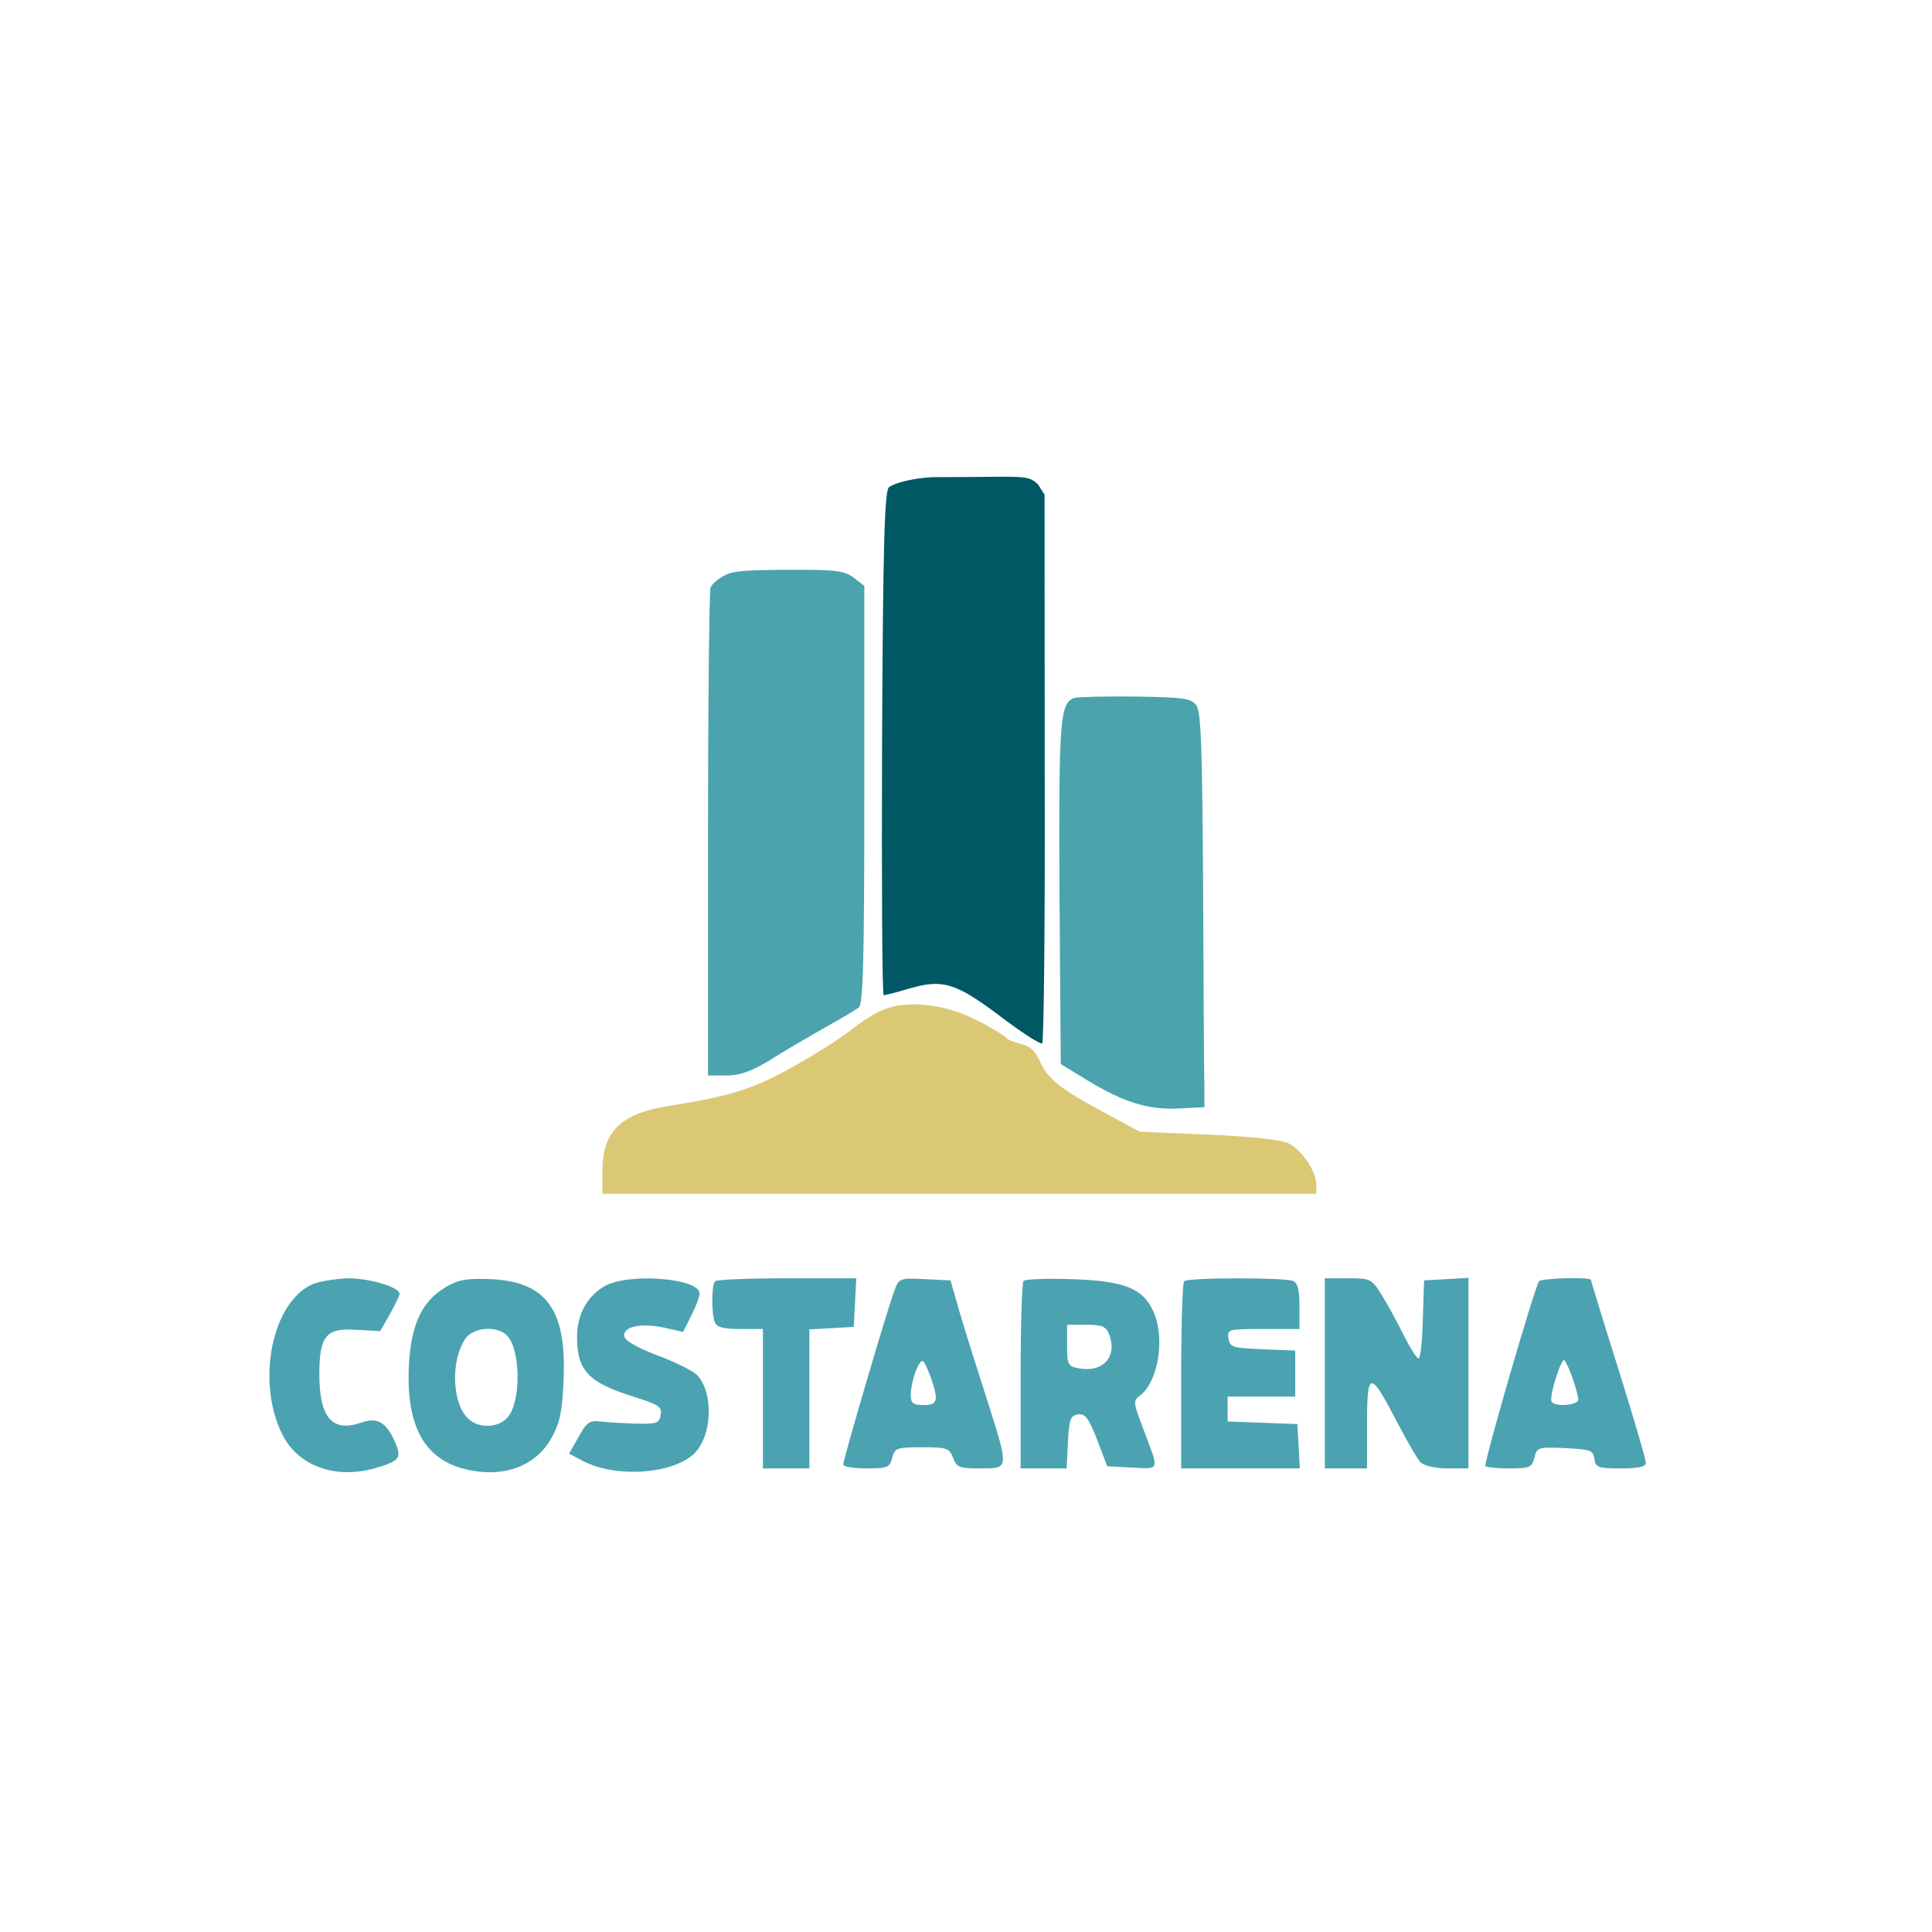
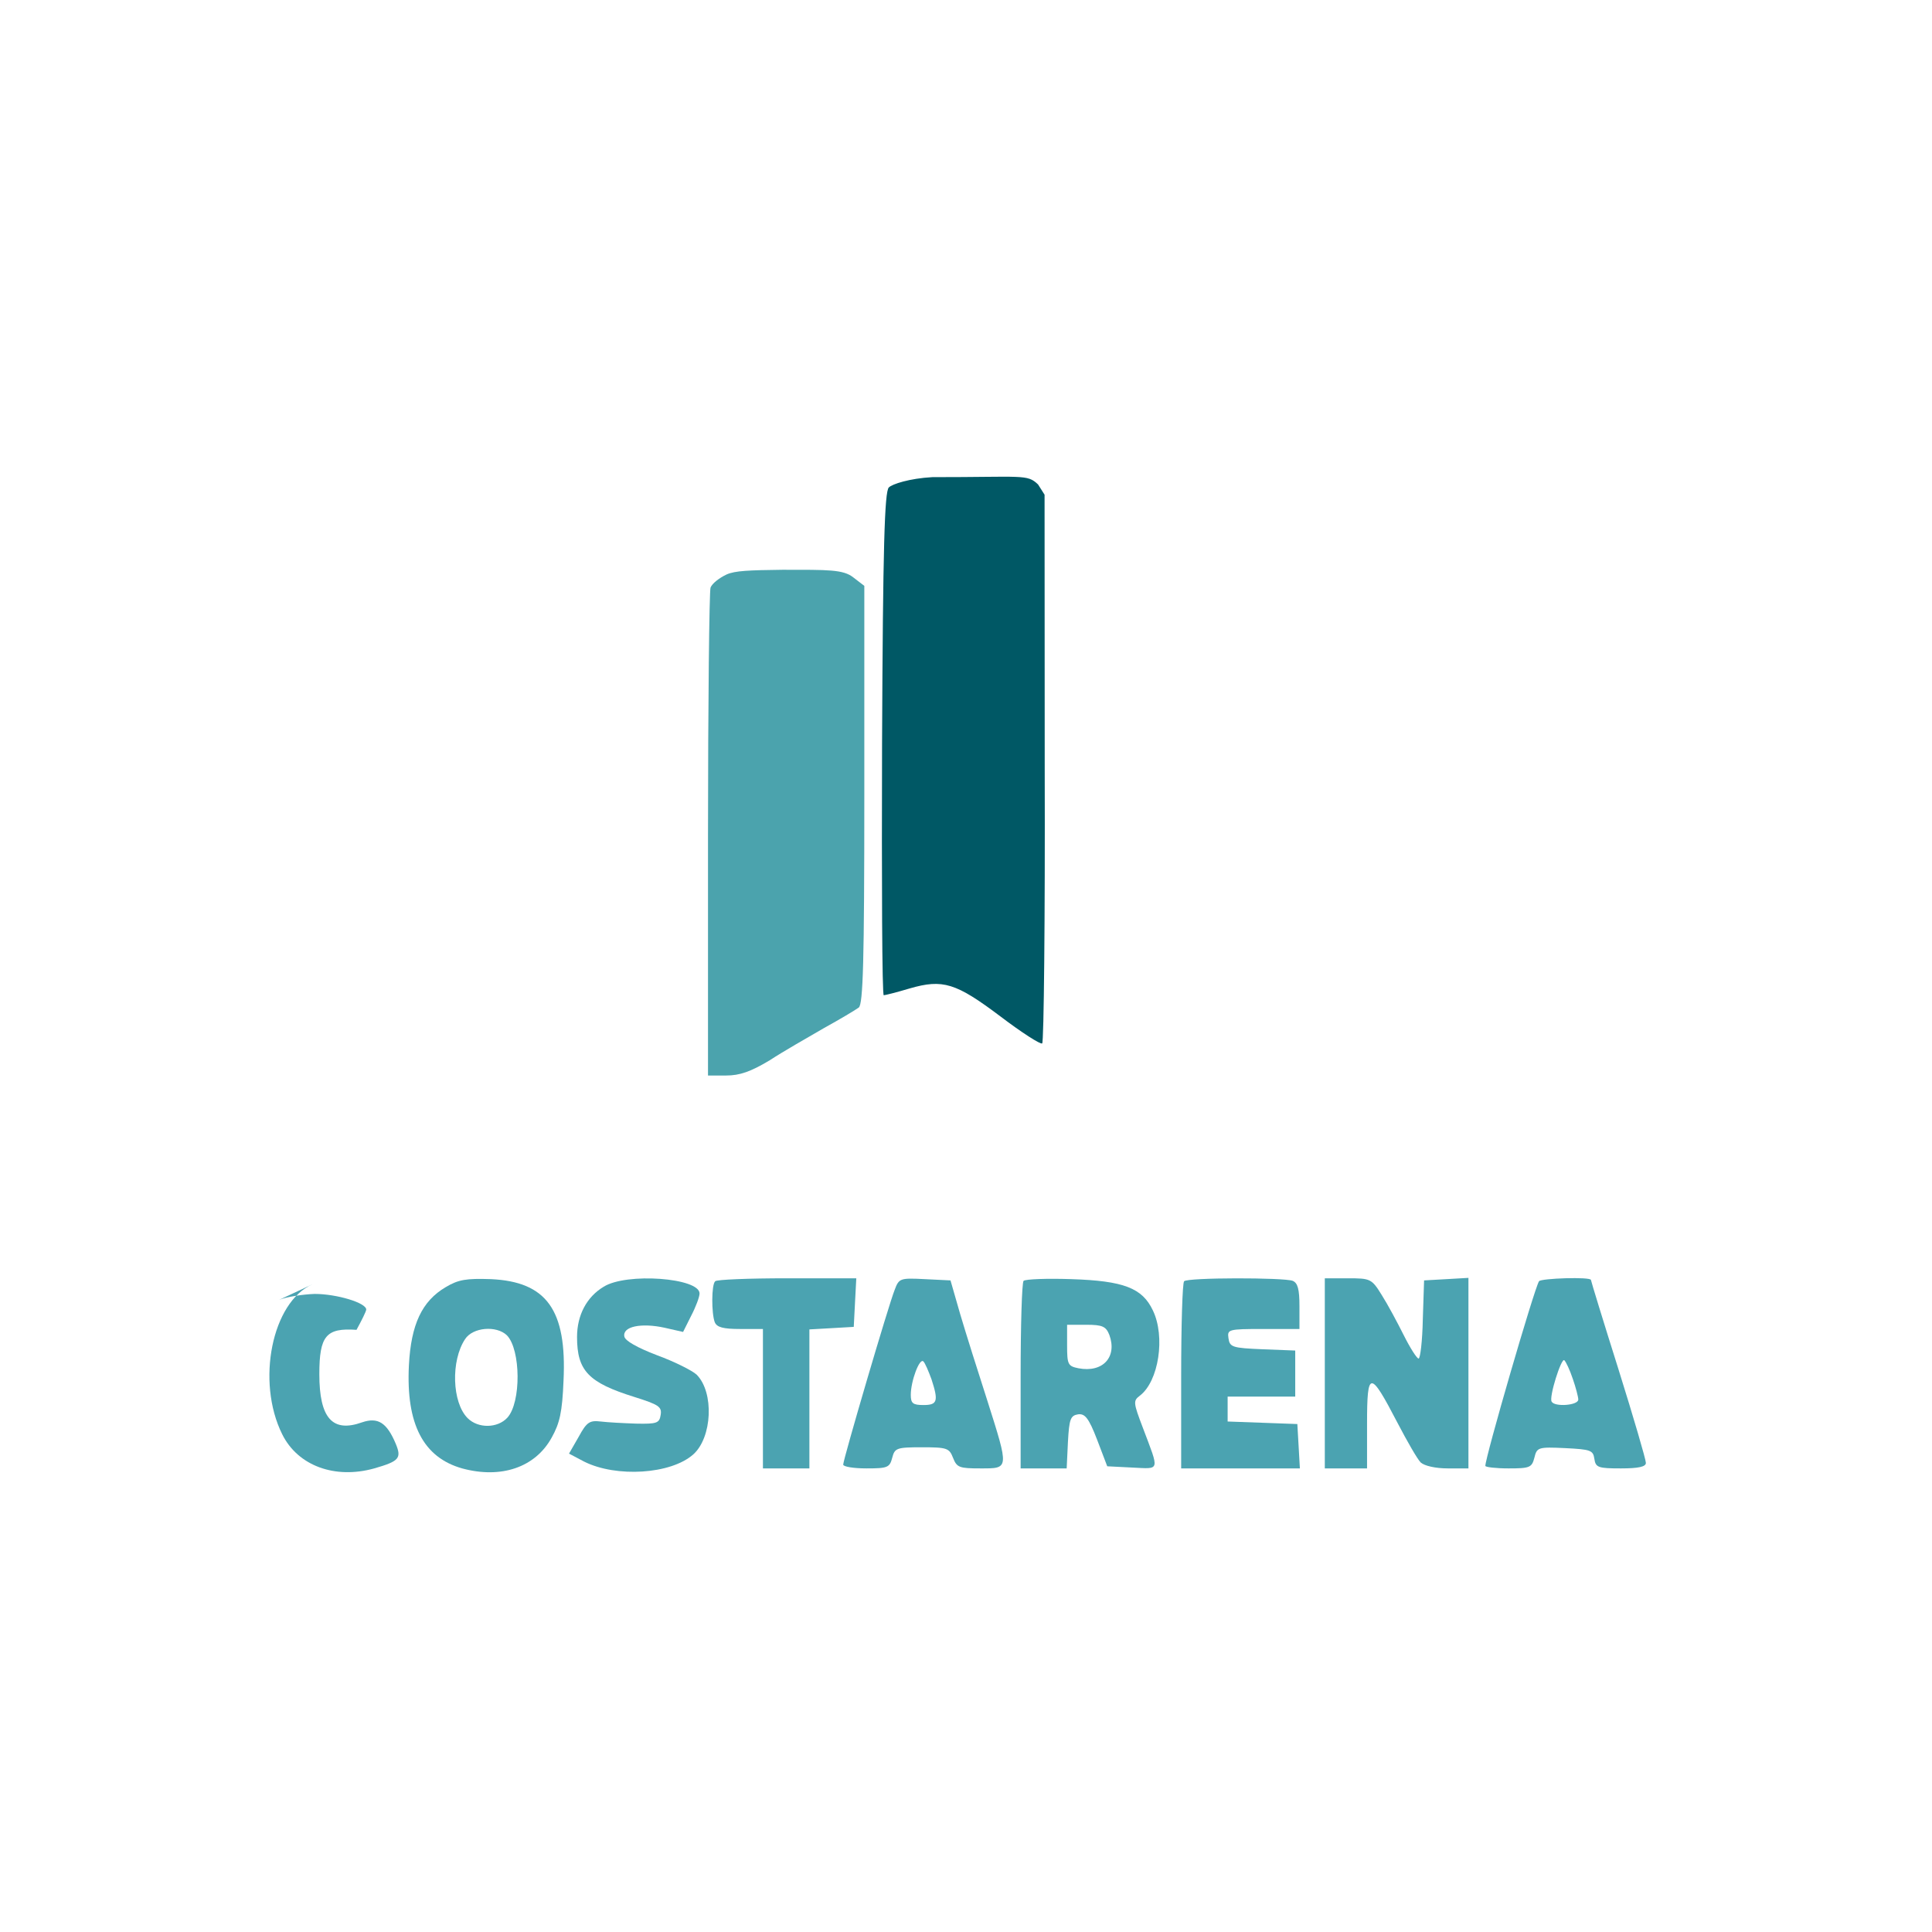
<svg xmlns="http://www.w3.org/2000/svg" xmlns:ns1="http://sodipodi.sourceforge.net/DTD/sodipodi-0.dtd" xmlns:ns2="http://www.inkscape.org/namespaces/inkscape" version="1.0" width="250" height="250" viewBox="0 0 187.5 187.5" preserveAspectRatio="xMidYMid" id="svg13" ns1:docname="28.svg" xml:space="preserve" ns2:version="1.3.2 (091e20e, 2023-11-25, custom)">
  <defs id="defs13" />
  <ns1:namedview id="namedview13" pagecolor="#ffffff" bordercolor="#000000" borderopacity="0.25" ns2:showpageshadow="2" ns2:pageopacity="0.0" ns2:pagecheckerboard="true" ns2:deskcolor="#d1d1d1" ns2:document-units="pt" ns2:zoom="1.6046053" ns2:cx="149.8811" ns2:cy="214.07134" ns2:window-width="1920" ns2:window-height="1009" ns2:window-x="-8" ns2:window-y="-8" ns2:window-maximized="1" ns2:current-layer="svg13" />
  <g transform="matrix(0.041,0,0,-0.041,16.232,172.438)" fill="#000000" stroke="none" id="g13" style="stroke-width:2.413">
    <path d="M 1810.934,3076.371 C 1756.934,3073.371 1716,3060 1708,3052 c -10,-10 -14,-137 -16,-607 -1,-327 0,-595 4,-595 3,0 31,7 61,16 79,23 110,13 215,-66 50,-38 95,-67 99,-64 4,2 7,295 6,649 l -0.347,649.784 -15.39,24.239 c -26,25 -34.664,17.193 -250.328,17.348 z" id="path1" style="fill:#005865;fill-opacity:1;stroke-width:2.413" ns1:nodetypes="cscsccccccc" />
    <path d="m 1324,2846 c -17,-8 -34,-21 -38,-31 -3,-9 -6,-273 -6,-586 v -569 h 43 c 32,0 58,9 103,36 32,21 90,54 128,76 38,21 75,43 83,49 10,9 13,106 13,504 v 494 l -26,20 c -24,19 -59.417,18.108 -167.417,18.108 C 1377.583,2856.108 1344,2855 1324,2846 Z" id="path2" style="fill:#4ba3ad;fill-opacity:1;stroke-width:2.413" ns1:nodetypes="ccscscccscccc" />
-     <path d="m 2148,2554 c -35,-11 -38,-49 -36,-463 l 3,-404 64,-39 c 86,-52 144,-70 217,-66 l 59,3 v 48 c -1,26 -2,235 -3,465 -2,343 -5,422 -16,438 -13,17 -28,19 -143,21 -70,1 -135,-1 -145,-3 z" id="path3" style="fill:#4ba3ad;fill-opacity:1;stroke-width:2.413" />
-     <path d="m 1691,1814 c -19,-8 -53,-30 -75,-48 -23,-18 -82,-56 -133,-84 -91,-52 -149,-71 -290,-93 -119,-18 -163,-60 -163,-156 v -53 h 845 845 v 21 c 0,32 -35,84 -67,99 -17,8 -90,16 -190,20 l -161,7 -89,48 c -102,55 -130,78 -149,122 -10,22 -23,33 -44,38 -16,4 -32,10 -35,15 -3,4 -33,23 -67,40 -76,40 -171,50 -227,24 z" id="path4" style="fill:#dac875;fill-opacity:1;stroke-width:2.413" />
-     <path d="m 344,1166 c -96,-42 -134,-230 -72,-355 37,-75 125,-107 218,-81 59,17 65,24 51,58 -21,50 -42,64 -80,51 -70,-25 -101,10 -101,114 0,91 16,110 88,105 l 56,-3 23,40 c 12,22 23,44 23,48 0,16 -70,37 -122,37 -29,-1 -67,-7 -84,-14 z" id="path5" style="fill:#4ba3b1;fill-opacity:1;stroke-width:2.413" />
+     <path d="m 344,1166 c -96,-42 -134,-230 -72,-355 37,-75 125,-107 218,-81 59,17 65,24 51,58 -21,50 -42,64 -80,51 -70,-25 -101,10 -101,114 0,91 16,110 88,105 c 12,22 23,44 23,48 0,16 -70,37 -122,37 -29,-1 -67,-7 -84,-14 z" id="path5" style="fill:#4ba3b1;fill-opacity:1;stroke-width:2.413" />
    <path d="m 659,1159 c -56,-33 -82,-88 -87,-185 -7,-139 34,-218 126,-244 92,-25 173,2 212,73 19,34 25,60 28,135 8,167 -40,234 -172,240 -58,2 -77,-1 -107,-19 z m 145,-114 c 33,-34 34,-159 1,-195 -23,-25 -69,-26 -94,-1 -37,37 -40,136 -6,187 18,28 74,33 99,9 z" id="path6" style="fill:#4ba3b1;fill-opacity:1;stroke-width:2.413" />
    <path d="m 1033,1160 c -40,-24 -63,-67 -63,-119 0,-80 27,-108 136,-142 57,-18 65,-23 62,-42 -3,-20 -9,-22 -58,-21 -30,1 -68,3 -84,5 -26,3 -33,-1 -52,-36 l -23,-40 36,-19 c 76,-38 205,-30 258,17 45,40 50,147 8,189 -11,10 -53,31 -94,46 -47,18 -75,34 -77,44 -5,24 40,33 95,21 l 44,-10 19,38 c 11,21 20,45 20,53 0,37 -173,50 -227,16 z" id="path7" style="fill:#4ba3b1;fill-opacity:1;stroke-width:2.413" />
    <path d="m 1297,1173 c -9,-8 -9,-76 -1,-97 5,-12 20,-16 60,-16 h 54 V 895 730 h 55 55 v 164 165 l 53,3 52,3 3,58 3,57 h -164 c -90,0 -167,-3 -170,-7 z" id="path8" style="fill:#4ba3b1;fill-opacity:1;stroke-width:2.413" />
    <path d="m 1722,1153 c -14,-34 -122,-402 -122,-414 0,-5 25,-9 55,-9 50,0 55,2 61,25 6,23 10,25 70,25 60,0 65,-2 74,-25 9,-23 15,-25 65,-25 68,0 68,-3 16,161 -22,68 -51,160 -64,204 l -23,80 -61,3 c -58,3 -61,2 -71,-25 z m 87,-212 c 17,-52 14,-61 -19,-61 -25,0 -30,4 -30,24 0,33 21,89 30,79 4,-4 12,-23 19,-42 z" id="path9" style="fill:#4ba3b1;fill-opacity:1;stroke-width:2.413" />
    <path d="m 2027,1174 c -4,-4 -7,-106 -7,-226 V 730 h 55 54 l 3,63 c 3,54 6,62 24,65 16,2 25,-8 45,-60 l 24,-63 59,-3 c 67,-3 65,-11 25,95 -22,58 -23,63 -7,75 45,34 61,140 31,202 -25,53 -69,70 -193,74 -58,2 -108,0 -113,-4 z m 203,-128 c 19,-52 -15,-90 -73,-79 -25,5 -27,9 -27,54 v 49 h 45 c 39,0 47,-4 55,-24 z" id="path10" style="fill:#4ba3b1;fill-opacity:1;stroke-width:2.413" />
    <path d="m 2407,1173 c -4,-3 -7,-105 -7,-225 V 730 h 141 140 l -3,53 -3,52 -82,3 -83,3 v 29 30 h 80 80 v 55 54 l -77,3 c -72,3 -78,5 -81,26 -3,21 -1,22 82,22 h 86 v 54 c 0,40 -4,55 -16,60 -21,8 -249,8 -257,-1 z" id="path11" style="fill:#4ba3b1;fill-opacity:1;stroke-width:2.413" />
    <path d="M 2740,955 V 730 h 50 50 v 106 c 0,127 7,127 72,2 23,-44 47,-86 55,-94 9,-8 35,-14 64,-14 h 49 v 226 225 l -52,-3 -53,-3 -3,-92 c -1,-51 -6,-93 -10,-93 -4,0 -20,25 -35,55 -15,30 -38,73 -52,95 -24,39 -27,40 -80,40 h -55 z" id="path12" style="fill:#4ba3b1;fill-opacity:1;stroke-width:2.413" />
    <path d="m 3247,1173 c -12,-20 -127,-416 -127,-437 0,-3 25,-6 55,-6 50,0 55,2 61,25 6,25 9,26 73,23 60,-3 66,-5 69,-25 3,-21 9,-23 63,-23 42,0 59,4 59,13 0,8 -29,107 -65,222 -36,114 -65,209 -65,211 0,8 -119,4 -123,-3 z m 80,-231 c 7,-20 13,-43 13,-49 0,-14 -56,-18 -63,-5 -7,10 23,105 30,98 4,-4 13,-23 20,-44 z" id="path13" style="fill:#4ba3b1;fill-opacity:1;stroke-width:2.413" />
  </g>
</svg>